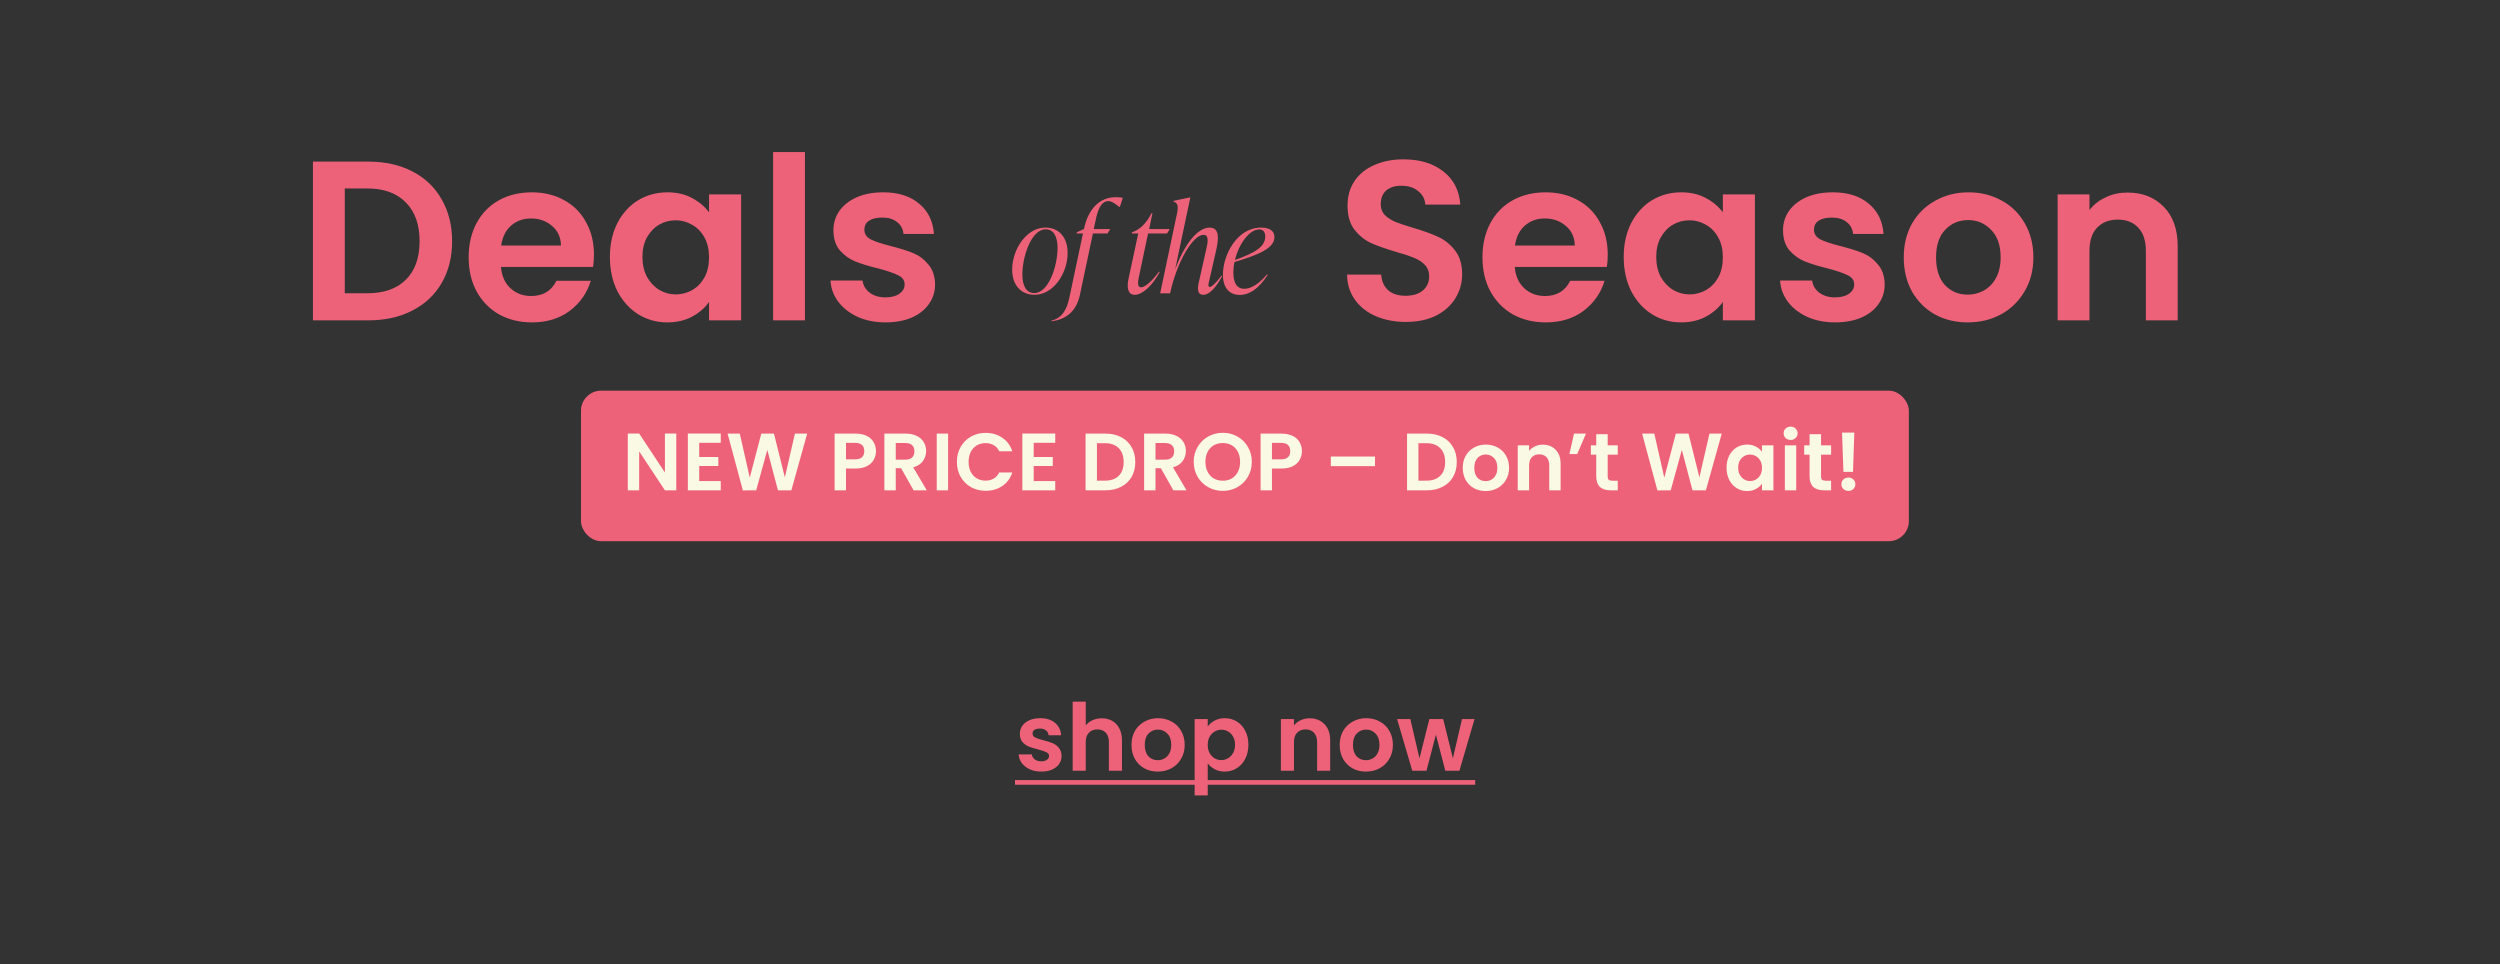
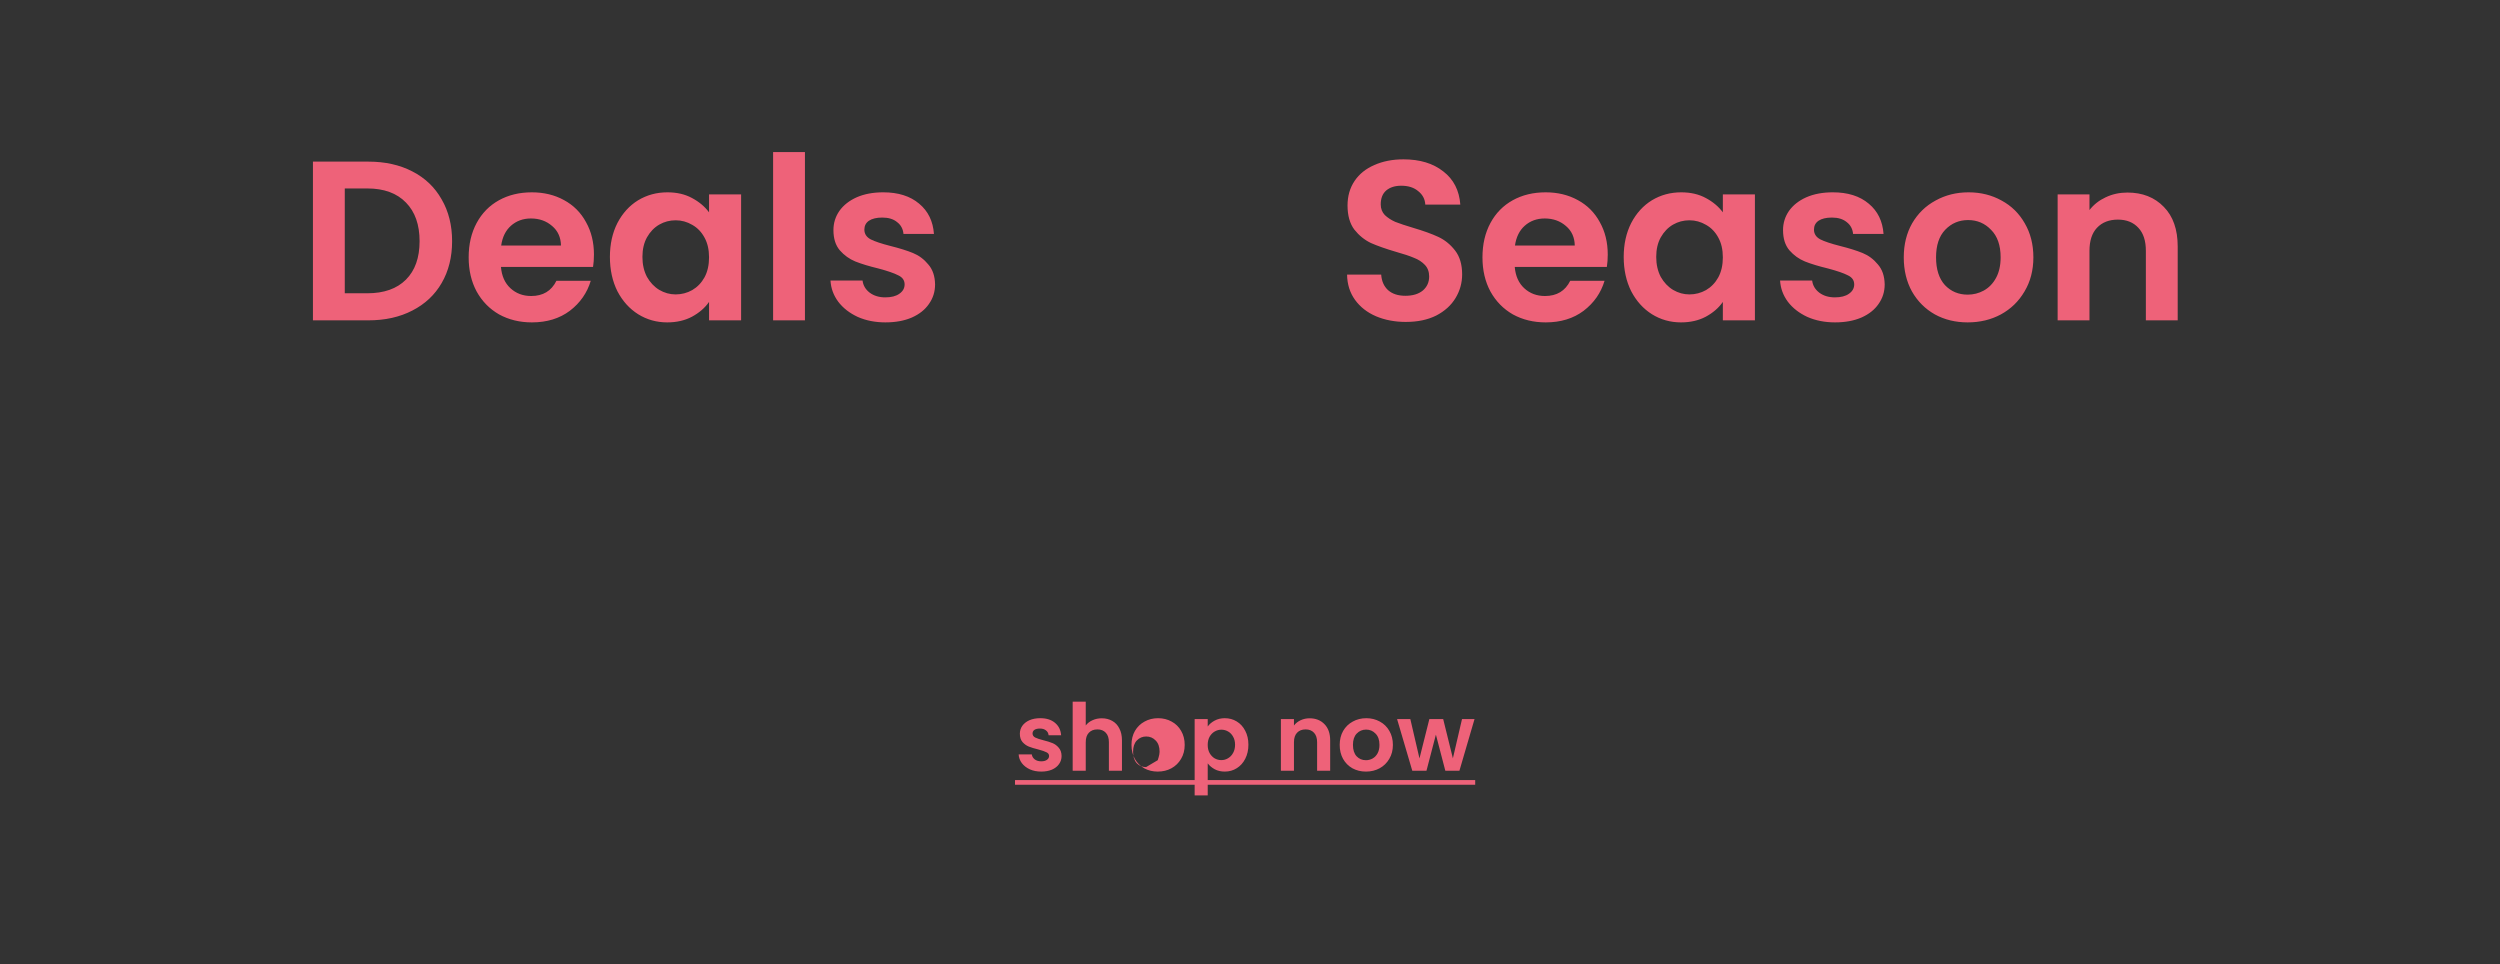
<svg xmlns="http://www.w3.org/2000/svg" width="1024" viewBox="0 0 1024 395" height="395" fill="none">
  <rect x="0" y="0" width="1024" height="395" fill="#333333" stroke="none" />
  <g fill="#ee6279">
    <path d="m150.907 66.202c6.83 0 12.822 1.335 17.975 4.005 5.216 2.67 9.221 6.489 12.015 11.456 2.856 4.905 4.284 10.618 4.284 17.137 0 6.52-1.428 12.232-4.284 17.137-2.794 4.844-6.799 8.6-12.015 11.27-5.153 2.67-11.145 4.005-17.975 4.005h-22.726v-65.01zm-.466 53.927c6.83 0 12.108-1.863 15.833-5.589 3.726-3.725 5.588-8.972 5.588-15.74 0-6.768-1.862-12.046-5.588-15.833-3.725-3.85-9.003-5.774-15.833-5.774h-9.221v42.936zm92.838-15.834c0 1.863-.124 3.54-.372 5.03h-37.72c.31 3.725 1.614 6.644 3.911 8.755 2.298 2.111 5.123 3.166 8.476 3.166 4.843 0 8.289-2.08 10.338-6.24h14.064c-1.491 4.967-4.347 9.065-8.569 12.294-4.222 3.167-9.407 4.75-15.554 4.75-4.967 0-9.438-1.086-13.412-3.26-3.911-2.235-6.985-5.371-9.22-9.406-2.173-4.036-3.26-8.693-3.26-13.971 0-5.34 1.087-10.028 3.26-14.064 2.173-4.036 5.216-7.141 9.127-9.314 3.912-2.173 8.414-3.26 13.505-3.26 4.905 0 9.283 1.056 13.132 3.167 3.912 2.111 6.924 5.122 9.035 9.034 2.173 3.85 3.259 8.289 3.259 13.318zm-13.504-3.725c-.062-3.353-1.273-6.023-3.633-8.01-2.359-2.049-5.246-3.074-8.661-3.074-3.229 0-5.961.994-8.196 2.98-2.174 1.925-3.509 4.626-4.005 8.103zm20.041 4.657c0-5.216 1.025-9.842 3.074-13.878 2.111-4.036 4.936-7.141 8.475-9.314 3.602-2.173 7.607-3.26 12.015-3.26 3.85 0 7.203.776 10.059 2.328 2.918 1.552 5.247 3.508 6.985 5.868v-7.358h13.132v51.598h-13.132v-7.544c-1.676 2.421-4.005 4.439-6.985 6.054-2.918 1.552-6.302 2.328-10.152 2.328-4.346 0-8.32-1.117-11.922-3.353-3.539-2.235-6.364-5.371-8.475-9.407-2.049-4.098-3.074-8.785-3.074-14.063zm40.608.186c0-3.167-.621-5.868-1.863-8.103-1.241-2.297-2.918-4.036-5.029-5.216-2.111-1.242-4.377-1.863-6.799-1.863s-4.657.59-6.706 1.77c-2.049 1.18-3.725 2.918-5.029 5.216-1.242 2.235-1.863 4.905-1.863 8.01 0 3.104.621 5.836 1.863 8.196 1.304 2.297 2.98 4.067 5.029 5.309 2.111 1.241 4.347 1.862 6.706 1.862 2.422 0 4.688-.59 6.799-1.769 2.111-1.242 3.788-2.981 5.029-5.216 1.242-2.297 1.863-5.029 1.863-8.196zm39.279-43.122v68.921h-13.039v-68.921zm33 69.759c-4.222 0-8.009-.745-11.362-2.235-3.353-1.552-6.023-3.632-8.01-6.24-1.925-2.608-2.98-5.495-3.167-8.662h13.133c.248 1.987 1.21 3.632 2.887 4.936 1.738 1.304 3.88 1.956 6.426 1.956 2.484 0 4.409-.497 5.775-1.49 1.428-.994 2.142-2.266 2.142-3.819 0-1.676-.869-2.918-2.608-3.725-1.676-.869-4.377-1.801-8.103-2.794-3.85-.932-7.016-1.894-9.5-2.888-2.421-.993-4.532-2.514-6.333-4.563-1.739-2.049-2.608-4.812-2.608-8.289 0-2.856.807-5.464 2.422-7.824 1.676-2.359 4.036-4.222 7.078-5.588 3.105-1.366 6.737-2.049 10.897-2.049 6.147 0 11.052 1.552 14.716 4.657 3.663 3.042 5.681 7.172 6.053 12.387h-12.48c-.186-2.049-1.055-3.663-2.608-4.843-1.49-1.242-3.508-1.863-6.054-1.863-2.359 0-4.191.435-5.495 1.304-1.241.869-1.862 2.08-1.862 3.632 0 1.739.869 3.074 2.607 4.005 1.739.869 4.44 1.77 8.103 2.701 3.726.932 6.799 1.894 9.221 2.887 2.421.994 4.502 2.546 6.24 4.657 1.801 2.049 2.732 4.781 2.794 8.196 0 2.981-.838 5.651-2.515 8.01-1.614 2.36-3.973 4.222-7.078 5.588-3.042 1.304-6.613 1.956-10.711 1.956z" />
    <path d="m575.887 131.864c-4.533 0-8.631-.776-12.294-2.329-3.601-1.552-6.458-3.787-8.569-6.705-2.111-2.919-3.197-6.365-3.26-10.339h13.971c.186 2.67 1.118 4.781 2.794 6.334 1.739 1.552 4.098 2.328 7.078 2.328 3.043 0 5.433-.714 7.172-2.142 1.739-1.49 2.608-3.415 2.608-5.774 0-1.925-.59-3.509-1.77-4.75-1.18-1.242-2.67-2.205-4.47-2.888-1.739-.745-4.16-1.552-7.265-2.421-4.222-1.242-7.668-2.453-10.338-3.633-2.608-1.242-4.874-3.074-6.799-5.495-1.863-2.484-2.794-5.774-2.794-9.873 0-3.85.962-7.202 2.887-10.059s4.626-5.029 8.103-6.52c3.477-1.552 7.451-2.328 11.921-2.328 6.706 0 12.139 1.645 16.299 4.936 4.222 3.229 6.551 7.761 6.986 13.598h-14.344c-.124-2.235-1.086-4.067-2.887-5.495-1.738-1.49-4.067-2.235-6.985-2.235-2.546 0-4.595.652-6.147 1.956-1.49 1.304-2.235 3.198-2.235 5.681 0 1.738.558 3.198 1.676 4.377 1.18 1.118 2.608 2.049 4.284 2.794 1.739.683 4.161 1.49 7.265 2.421 4.222 1.242 7.668 2.484 10.338 3.725s4.968 3.104 6.892 5.588c1.925 2.484 2.888 5.743 2.888 9.779 0 3.477-.901 6.706-2.701 9.687-1.801 2.98-4.44 5.37-7.917 7.171-3.477 1.739-7.606 2.608-12.387 2.608zm82.647-27.569c0 1.863-.124 3.54-.372 5.03h-37.721c.311 3.725 1.615 6.644 3.912 8.755s5.122 3.166 8.475 3.166c4.843 0 8.29-2.08 10.339-6.24h14.063c-1.49 4.967-4.346 9.065-8.568 12.294-4.223 3.167-9.407 4.75-15.554 4.75-4.968 0-9.438-1.086-13.412-3.26-3.912-2.235-6.985-5.371-9.22-9.406-2.174-4.036-3.26-8.693-3.26-13.971 0-5.34 1.086-10.028 3.26-14.064 2.173-4.036 5.215-7.141 9.127-9.314s8.413-3.26 13.505-3.26c4.905 0 9.282 1.056 13.132 3.167 3.912 2.111 6.923 5.122 9.034 9.034 2.174 3.85 3.26 8.289 3.26 13.318zm-13.505-3.725c-.062-3.353-1.273-6.023-3.632-8.01-2.36-2.049-5.247-3.074-8.662-3.074-3.229 0-5.961.994-8.196 2.98-2.173 1.925-3.508 4.626-4.005 8.103zm20.042 4.657c0-5.216 1.025-9.842 3.074-13.878 2.111-4.036 4.936-7.141 8.475-9.314 3.601-2.173 7.606-3.26 12.015-3.26 3.849 0 7.202.776 10.059 2.328 2.918 1.552 5.246 3.508 6.985 5.868v-7.358h13.132v51.598h-13.132v-7.544c-1.677 2.421-4.005 4.439-6.985 6.054-2.919 1.552-6.303 2.328-10.152 2.328-4.347 0-8.321-1.117-11.922-3.353-3.539-2.235-6.364-5.371-8.475-9.407-2.049-4.098-3.074-8.785-3.074-14.063zm40.608.186c0-3.167-.621-5.868-1.863-8.103-1.242-2.297-2.918-4.036-5.029-5.216-2.111-1.242-4.378-1.863-6.799-1.863-2.422 0-4.657.59-6.706 1.77-2.049 1.18-3.726 2.918-5.03 5.216-1.241 2.235-1.862 4.905-1.862 8.01 0 3.104.621 5.836 1.862 8.196 1.304 2.297 2.981 4.067 5.03 5.309 2.111 1.241 4.346 1.862 6.706 1.862 2.421 0 4.688-.59 6.799-1.769 2.111-1.242 3.787-2.981 5.029-5.216 1.242-2.297 1.863-5.029 1.863-8.196zm45.985 26.637c-4.223 0-8.01-.745-11.363-2.235-3.353-1.552-6.023-3.632-8.01-6.24-1.925-2.608-2.98-5.495-3.166-8.662h13.132c.248 1.987 1.211 3.632 2.887 4.936 1.739 1.304 3.881 1.956 6.426 1.956 2.484 0 4.409-.497 5.775-1.49 1.428-.994 2.142-2.266 2.142-3.819 0-1.676-.869-2.918-2.608-3.725-1.676-.869-4.377-1.801-8.103-2.794-3.849-.932-7.016-1.894-9.5-2.888-2.421-.993-4.532-2.514-6.333-4.563-1.738-2.049-2.608-4.812-2.608-8.289 0-2.856.807-5.464 2.422-7.824 1.676-2.359 4.036-4.222 7.078-5.588 3.105-1.366 6.737-2.049 10.897-2.049 6.147 0 11.052 1.552 14.716 4.657 3.663 3.042 5.681 7.172 6.054 12.387h-12.481c-.186-2.049-1.055-3.663-2.607-4.843-1.491-1.242-3.509-1.863-6.054-1.863-2.36 0-4.191.435-5.495 1.304-1.242.869-1.863 2.08-1.863 3.632 0 1.739.869 3.074 2.608 4.005 1.738.869 4.439 1.77 8.103 2.701 3.725.932 6.799 1.894 9.22 2.887 2.422.994 4.502 2.546 6.24 4.657 1.801 2.049 2.732 4.781 2.794 8.196 0 2.981-.838 5.651-2.514 8.01-1.615 2.36-3.974 4.222-7.079 5.588-3.042 1.304-6.612 1.956-10.71 1.956zm54.291 0c-4.967 0-9.438-1.086-13.412-3.26-3.973-2.235-7.109-5.371-9.406-9.406-2.236-4.036-3.353-8.693-3.353-13.971s1.148-9.935 3.446-13.97c2.359-4.036 5.557-7.141 9.593-9.314 4.036-2.235 8.537-3.353 13.505-3.353 4.967 0 9.469 1.118 13.504 3.353 4.036 2.173 7.203 5.278 9.5 9.314 2.36 4.036 3.54 8.693 3.54 13.97s-1.211 9.935-3.633 13.971c-2.359 4.035-5.588 7.171-9.686 9.406-4.036 2.174-8.569 3.26-13.598 3.26zm0-11.363c2.36 0 4.564-.558 6.613-1.676 2.111-1.18 3.787-2.918 5.029-5.216 1.242-2.297 1.863-5.091 1.863-8.382 0-4.905-1.304-8.662-3.912-11.27-2.546-2.67-5.681-4.005-9.407-4.005-3.725 0-6.861 1.335-9.406 4.005-2.484 2.608-3.726 6.364-3.726 11.27s1.211 8.693 3.632 11.363c2.484 2.608 5.589 3.911 9.314 3.911zm65.447-41.818c6.147 0 11.114 1.956 14.902 5.868 3.787 3.85 5.681 9.252 5.681 16.205v30.27h-13.039v-28.5c0-4.098-1.025-7.234-3.074-9.407-2.049-2.235-4.843-3.353-8.382-3.353-3.601 0-6.457 1.118-8.568 3.353-2.049 2.173-3.074 5.309-3.074 9.407v28.5h-13.039v-51.598h13.039v6.426c1.739-2.235 3.943-3.974 6.613-5.216 2.732-1.304 5.712-1.956 8.941-1.956z" />
-     <path d="m423.73 120.749c-5.476 0-9.143-3.918-9.143-10.298 0-8.289 5.828-17.23 13.614-17.23 5.526 0 9.093 3.969 9.093 10.348 0 8.439-5.828 17.18-13.564 17.18zm-.1-.703c5.927 0 9.544-11.152 9.544-18.486 0-4.522-1.507-7.636-4.873-7.636-5.877 0-9.544 11.152-9.544 18.486 0 4.471 1.507 7.636 4.873 7.636zm33.466-39.284c.854 0 1.909.101 2.813.251l-1.206 3.717h-.301c-1.809-1.507-3.215-2.361-4.421-2.361-2.21 0-3.918 2.009-4.973 6.782l-1.005 4.672h6.732l-1.106 1.808h-5.978l-5.325 25.168c-1.557 7.183-6.128 10.097-11.604 10.8v-.301c4.119-.955 6.179-4.17 7.284-9.394l5.576-26.273h-2.612l.101-.502 2.913-1.306c1.758-8.49 6.581-13.061 13.112-13.061zm20.934 14.87h-7.787l-3.868 18.336c-.351 1.808-.452 3.717 1.005 3.717s4.119-2.06 7.385-6.43l.251.201c-2.914 5.425-7.033 9.293-10.248 9.293-2.663 0-3.316-2.712-2.562-6.38l4.019-18.737h-2.663l.151-.502.753-.301c2.462-1.055 4.773-2.914 7.284-7.585h.302l-1.356 6.581h8.439zm22.34 17.23.251.201c-2.562 4.823-5.375 7.686-7.736 7.686-2.411 0-2.512-2.311-1.809-5.325l2.914-12.96c.804-3.265 1.306-6.28-1.055-6.28-4.32 0-10.951 11.203-13.664 23.962h-4.069l6.933-32.853c.653-3.165.1-4.32-1.558-4.722l.101-.301 6.681-1.407h.201l-6.229 29.488c3.667-9.947 9.042-17.131 14.116-17.131 4.119 0 3.818 4.421 2.612 9.646l-2.763 12.106c-.301 1.206-.603 2.562.201 2.562.754 0 2.361-1.356 4.873-4.672zm21.639-15.773c0 4.571-6.379 7.233-16.376 10.248-.302 1.356-.452 2.813-.452 4.219 0 4.672 1.657 6.732 4.471 6.732 3.064 0 6.38-2.361 9.293-5.878l.302.201c-3.668 5.677-7.536 8.189-11.454 8.189-4.019 0-6.882-2.663-6.882-8.289 0-7.988 5.676-19.291 15.623-19.291 3.767 0 5.475 1.557 5.475 3.868zm-6.279-3.115c-3.918 0-8.289 5.827-9.896 12.509 8.238-2.914 12.408-5.426 12.408-9.595 0-1.607-.603-2.914-2.512-2.914z" />
-     <rect y="160.019" x="237.973" width="543.893" rx="8.22" height="61.65" />
  </g>
-   <path fill="#f9f9e4" d="m277.006 200.829h-4.658l-10.547-15.937v15.937h-4.658v-23.257h4.658l10.547 15.971v-15.971h4.658zm9.394-19.464v5.823h7.819v3.693h-7.819v6.155h8.817v3.793h-13.475v-23.257h13.475v3.793zm44.226-3.759-6.488 23.223h-5.49l-4.359-16.536-4.558 16.536-5.456.033-6.255-23.256h4.99l4.093 18.033 4.724-18.033h5.191l4.458 17.933 4.126-17.933zm28.171 7.186c0 1.242-.3 2.407-.899 3.494-.576 1.087-1.497 1.963-2.761 2.628-1.242.666-2.817.998-4.725.998h-3.892v8.917h-4.659v-23.223h8.551c1.797 0 3.327.31 4.592.931 1.264.621 2.207 1.475 2.828 2.562.643 1.087.965 2.318.965 3.693zm-8.584 3.361c1.286 0 2.24-.289 2.861-.865.621-.599.932-1.431.932-2.496 0-2.262-1.265-3.394-3.793-3.394h-3.693v6.755zm24.002 12.676-5.124-9.05h-2.196v9.05h-4.658v-23.223h8.717c1.797 0 3.327.321 4.592.964 1.264.621 2.207 1.475 2.828 2.562.643 1.065.965 2.263.965 3.594 0 1.53-.444 2.916-1.331 4.159-.888 1.22-2.207 2.062-3.96 2.528l5.557 9.416zm-7.32-12.543h3.893c1.264 0 2.207-.3 2.828-.899.621-.621.931-1.475.931-2.562 0-1.064-.31-1.885-.931-2.462-.621-.599-1.564-.898-2.828-.898h-3.893zm21.448-10.68v23.223h-4.658v-23.223zm3.604 11.578c0-2.285.51-4.325 1.53-6.122 1.043-1.819 2.451-3.227 4.226-4.225 1.796-1.021 3.804-1.531 6.022-1.531 2.595 0 4.869.666 6.821 1.996 1.951 1.331 3.316 3.172 4.092 5.523h-5.357c-.532-1.109-1.286-1.94-2.262-2.495-.954-.554-2.063-.832-3.327-.832-1.353 0-2.562.322-3.627.965-1.043.621-1.863 1.508-2.462 2.662-.577 1.153-.865 2.506-.865 4.059 0 1.531.288 2.884.865 4.059.599 1.154 1.419 2.052 2.462 2.695 1.065.621 2.274.932 3.627.932 1.264 0 2.373-.277 3.327-.832.976-.577 1.73-1.42 2.262-2.529h5.357c-.776 2.374-2.141 4.226-4.092 5.557-1.93 1.308-4.204 1.963-6.821 1.963-2.218 0-4.226-.499-6.022-1.497-1.775-1.021-3.183-2.429-4.226-4.226-1.02-1.797-1.53-3.837-1.53-6.122zm31.461-7.819v5.823h7.818v3.693h-7.818v6.155h8.817v3.793h-13.475v-23.257h13.475v3.793zm29.362-3.759c2.44 0 4.58.476 6.421 1.43 1.864.954 3.294 2.318 4.293 4.093 1.02 1.752 1.53 3.793 1.53 6.122s-.51 4.369-1.53 6.122c-.999 1.73-2.429 3.072-4.293 4.025-1.841.954-3.981 1.431-6.421 1.431h-8.118v-23.223zm-.166 19.264c2.44 0 4.325-.666 5.656-1.997 1.331-1.33 1.996-3.205 1.996-5.622 0-2.418-.665-4.304-1.996-5.657-1.331-1.375-3.216-2.062-5.656-2.062h-3.294v15.338zm28.008 3.959-5.124-9.05h-2.196v9.05h-4.658v-23.223h8.717c1.797 0 3.327.321 4.591.964 1.265.621 2.207 1.475 2.829 2.562.643 1.065.964 2.263.964 3.594 0 1.53-.443 2.916-1.33 4.159-.888 1.22-2.207 2.062-3.96 2.528l5.557 9.416zm-7.32-12.543h3.893c1.264 0 2.207-.3 2.828-.899.621-.621.931-1.475.931-2.562 0-1.064-.31-1.885-.931-2.462-.621-.599-1.564-.898-2.828-.898h-3.893zm27.57 12.776c-2.174 0-4.171-.51-5.989-1.53-1.819-1.021-3.261-2.429-4.326-4.226-1.064-1.819-1.597-3.871-1.597-6.155 0-2.263.533-4.292 1.597-6.089 1.065-1.819 2.507-3.238 4.326-4.259 1.818-1.02 3.815-1.53 5.989-1.53 2.195 0 4.192.51 5.988 1.53 1.819 1.021 3.25 2.44 4.292 4.259 1.065 1.797 1.598 3.826 1.598 6.089 0 2.284-.533 4.336-1.598 6.155-1.042 1.797-2.473 3.205-4.292 4.226-1.818 1.02-3.815 1.53-5.988 1.53zm0-4.159c1.397 0 2.628-.31 3.693-.932 1.064-.643 1.896-1.552 2.495-2.728.599-1.175.898-2.54.898-4.092 0-1.553-.299-2.906-.898-4.059-.599-1.176-1.431-2.074-2.495-2.695-1.065-.621-2.296-.932-3.693-.932-1.398 0-2.64.311-3.727.932-1.065.621-1.896 1.519-2.495 2.695-.599 1.153-.899 2.506-.899 4.059 0 1.552.3 2.917.899 4.092.599 1.176 1.43 2.085 2.495 2.728 1.087.622 2.329.932 3.727.932zm32.411-12.111c0 1.242-.299 2.407-.898 3.494-.577 1.087-1.497 1.963-2.762 2.628-1.242.666-2.817.998-4.724.998h-3.893v8.917h-4.658v-23.223h8.551c1.797 0 3.327.31 4.591.931 1.265.621 2.207 1.475 2.828 2.562.644 1.087.965 2.318.965 3.693zm-8.584 3.361c1.287 0 2.24-.289 2.862-.865.621-.599.931-1.431.931-2.496 0-2.262-1.264-3.394-3.793-3.394h-3.693v6.755zm38.518-1.165v3.926h-18.1v-3.926zm21.242-9.382c2.44 0 4.58.476 6.421 1.43 1.863.954 3.294 2.318 4.292 4.093 1.02 1.752 1.531 3.793 1.531 6.122s-.511 4.369-1.531 6.122c-.998 1.73-2.429 3.072-4.292 4.025-1.841.954-3.981 1.431-6.421 1.431h-8.119v-23.223zm-.167 19.264c2.44 0 4.326-.666 5.656-1.997 1.331-1.33 1.997-3.205 1.997-5.622 0-2.418-.666-4.304-1.997-5.657-1.33-1.375-3.216-2.062-5.656-2.062h-3.294v15.338zm24.215 4.259c-1.774 0-3.371-.389-4.791-1.165-1.419-.798-2.54-1.919-3.36-3.36-.799-1.442-1.198-3.106-1.198-4.991 0-1.886.41-3.549 1.231-4.991.843-1.442 1.985-2.551 3.427-3.327 1.442-.799 3.05-1.198 4.824-1.198 1.775 0 3.383.399 4.825 1.198 1.442.776 2.573 1.885 3.393 3.327.843 1.442 1.265 3.105 1.265 4.991 0 1.885-.433 3.549-1.298 4.991-.843 1.441-1.996 2.562-3.46 3.36-1.442.776-3.061 1.165-4.858 1.165zm0-4.06c.843 0 1.631-.199 2.363-.598.754-.422 1.353-1.043 1.796-1.864.444-.82.666-1.819.666-2.994 0-1.752-.466-3.094-1.398-4.026-.909-.954-2.029-1.431-3.36-1.431s-2.451.477-3.361 1.431c-.887.932-1.33 2.274-1.33 4.026s.432 3.105 1.297 4.059c.887.932 1.996 1.397 3.327 1.397zm23.38-14.939c2.196 0 3.97.699 5.324 2.097 1.353 1.375 2.029 3.305 2.029 5.789v10.813h-4.658v-10.181c0-1.464-.366-2.584-1.098-3.36-.732-.799-1.73-1.198-2.994-1.198-1.287 0-2.307.399-3.061 1.198-.732.776-1.098 1.896-1.098 3.36v10.181h-4.658v-18.432h4.658v2.295c.621-.798 1.408-1.419 2.362-1.863.976-.466 2.041-.699 3.194-.699zm12.847-4.524h4.891l-3.593 8.384h-3.194zm13.788 8.617v8.917c0 .621.144 1.075.432 1.364.311.266.821.399 1.531.399h2.162v3.926h-2.927c-3.927 0-5.89-1.907-5.89-5.723v-8.883h-2.195v-3.826h2.195v-4.559h4.692v4.559h4.125v3.826zm46.712-8.617-6.488 23.223h-5.489l-4.359-16.536-4.558 16.536-5.457.033-6.255-23.256h4.991l4.092 18.033 4.725-18.033h5.19l4.459 17.933 4.125-17.933zm1.977 13.94c0-1.863.366-3.515 1.098-4.957.754-1.442 1.763-2.551 3.028-3.327 1.286-.777 2.717-1.165 4.292-1.165 1.375 0 2.573.277 3.593.832 1.043.555 1.874 1.253 2.496 2.096v-2.628h4.691v18.432h-4.691v-2.695c-.599.865-1.431 1.586-2.496 2.163-1.042.554-2.251.832-3.626.832-1.553 0-2.973-.4-4.259-1.198-1.265-.799-2.274-1.919-3.028-3.361-.732-1.464-1.098-3.138-1.098-5.024zm14.507.067c0-1.131-.222-2.096-.666-2.895-.444-.82-1.042-1.442-1.797-1.863-.754-.444-1.563-.665-2.428-.665s-1.664.21-2.396.632c-.732.421-1.331 1.042-1.797 1.863-.443.798-.665 1.752-.665 2.861s.222 2.085.665 2.928c.466.821 1.065 1.453 1.797 1.897.754.443 1.553.665 2.396.665.865 0 1.674-.211 2.428-.632.755-.444 1.353-1.065 1.797-1.863.444-.821.666-1.797.666-2.928zm11.736-11.412c-.821 0-1.509-.255-2.063-.766-.533-.532-.799-1.186-.799-1.963 0-.776.266-1.419.799-1.929.554-.533 1.242-.799 2.063-.799.82 0 1.497.266 2.029.799.555.51.832 1.153.832 1.929 0 .777-.277 1.431-.832 1.963-.532.511-1.209.766-2.029.766zm2.295 2.196v18.432h-4.658v-18.432zm10.159 3.826v8.917c0 .621.144 1.075.432 1.364.311.266.821.399 1.531.399h2.162v3.926h-2.927c-3.926 0-5.89-1.907-5.89-5.723v-8.883h-2.195v-3.826h2.195v-4.559h4.692v4.559h4.125v3.826zm13.631-9.017-.532 16.07h-3.926l-.566-16.07zm-2.396 23.856c-.842 0-1.541-.255-2.096-.765-.532-.533-.798-1.187-.798-1.963 0-.777.266-1.42.798-1.93.555-.532 1.254-.799 2.096-.799.821 0 1.498.267 2.03.799.532.51.799 1.153.799 1.93 0 .776-.267 1.43-.799 1.963-.532.51-1.209.765-2.03.765z" />
-   <path fill="#ee6279" d="m426.489 316.041c-1.733 0-3.288-.306-4.664-.917-1.376-.637-2.472-1.491-3.288-2.562-.79-1.07-1.223-2.255-1.3-3.555h5.391c.102.816.497 1.491 1.185 2.026.713.535 1.593.803 2.638.803 1.019 0 1.809-.204 2.37-.612.586-.407.879-.93.879-1.567 0-.688-.357-1.198-1.07-1.529-.688-.357-1.797-.739-3.326-1.147-1.58-.382-2.88-.777-3.9-1.185-.994-.408-1.86-1.032-2.599-1.873-.714-.841-1.071-1.976-1.071-3.403 0-1.172.332-2.243.994-3.211.688-.969 1.657-1.733 2.906-2.294 1.274-.561 2.765-.841 4.473-.841 2.523 0 4.536.637 6.04 1.912 1.503 1.248 2.332 2.943 2.485 5.084h-5.123c-.076-.841-.433-1.504-1.07-1.988-.612-.51-1.44-.764-2.485-.764-.969 0-1.721.178-2.256.535-.51.357-.764.854-.764 1.491 0 .713.356 1.261 1.07 1.644.714.356 1.822.726 3.326 1.108 1.529.383 2.791.778 3.785 1.185.994.408 1.847 1.045 2.561 1.912.739.841 1.121 1.962 1.147 3.364 0 1.223-.344 2.319-1.032 3.288-.663.968-1.631 1.733-2.906 2.294-1.249.535-2.714.802-4.396.802zm24.808-21.829c1.605 0 3.033.357 4.281 1.071 1.249.688 2.218 1.72 2.906 3.096.713 1.351 1.07 2.982 1.07 4.894v12.424h-5.352v-11.698c0-1.682-.42-2.969-1.261-3.861-.841-.918-1.988-1.376-3.441-1.376-1.478 0-2.651.458-3.517 1.376-.841.892-1.262 2.179-1.262 3.861v11.698h-5.352v-28.289h5.352v9.748c.688-.917 1.606-1.631 2.753-2.141 1.147-.535 2.421-.803 3.823-.803zm22.904 21.829c-2.039 0-3.874-.446-5.505-1.338-1.631-.917-2.918-2.204-3.861-3.861-.918-1.656-1.376-3.568-1.376-5.734 0-2.167.471-4.078 1.414-5.735.969-1.656 2.281-2.931 3.938-3.823 1.656-.917 3.504-1.376 5.543-1.376s3.887.459 5.543 1.376c1.657.892 2.957 2.167 3.9 3.823.968 1.657 1.452 3.568 1.452 5.735 0 2.166-.497 4.078-1.491 5.734-.968 1.657-2.293 2.944-3.975 3.861-1.657.892-3.517 1.338-5.582 1.338zm0-4.664c.969 0 1.873-.229 2.714-.688.867-.484 1.555-1.198 2.065-2.141s.764-2.089.764-3.44c0-2.014-.535-3.556-1.605-4.626-1.045-1.096-2.332-1.644-3.861-1.644-1.53 0-2.817.548-3.862 1.644-1.019 1.07-1.529 2.612-1.529 4.626 0 2.013.497 3.568 1.491 4.664 1.02 1.07 2.294 1.605 3.823 1.605zm20.479-13.8c.689-.969 1.632-1.772 2.829-2.409 1.224-.663 2.613-.994 4.167-.994 1.81 0 3.441.446 4.894 1.338 1.478.892 2.638 2.167 3.479 3.823.866 1.631 1.299 3.53 1.299 5.696 0 2.167-.433 4.091-1.299 5.773-.841 1.657-2.001 2.944-3.479 3.861-1.453.918-3.084 1.376-4.894 1.376-1.554 0-2.931-.318-4.128-.955-1.173-.638-2.128-1.44-2.868-2.409v13.113h-5.352v-31.272h5.352zm11.202 7.454c0-1.274-.268-2.37-.803-3.287-.51-.943-1.198-1.657-2.065-2.141-.841-.485-1.758-.727-2.752-.727-.969 0-1.886.255-2.753.765-.841.484-1.529 1.198-2.064 2.141-.51.943-.765 2.051-.765 3.326 0 1.274.255 2.383.765 3.326.535.943 1.223 1.669 2.064 2.179.867.484 1.784.726 2.753.726.994 0 1.911-.255 2.752-.764.867-.51 1.555-1.237 2.065-2.18.535-.943.803-2.064.803-3.364zm30.507-10.819c2.523 0 4.562.803 6.117 2.409 1.555 1.58 2.332 3.797 2.332 6.652v12.424h-5.352v-11.698c0-1.682-.421-2.969-1.262-3.861-.841-.918-1.988-1.376-3.44-1.376-1.479 0-2.651.458-3.518 1.376-.841.892-1.261 2.179-1.261 3.861v11.698h-5.352v-21.179h5.352v2.638c.714-.917 1.618-1.631 2.714-2.141 1.122-.535 2.345-.803 3.67-.803zm23.096 21.829c-2.039 0-3.874-.446-5.505-1.338-1.631-.917-2.918-2.204-3.861-3.861-.918-1.656-1.377-3.568-1.377-5.734 0-2.167.472-4.078 1.415-5.735.968-1.656 2.281-2.931 3.937-3.823 1.657-.917 3.505-1.376 5.544-1.376s3.886.459 5.543 1.376c1.657.892 2.956 2.167 3.899 3.823.969 1.657 1.453 3.568 1.453 5.735 0 2.166-.497 4.078-1.491 5.734-.968 1.657-2.294 2.944-3.976 3.861-1.656.892-3.517 1.338-5.581 1.338zm0-4.664c.968 0 1.873-.229 2.714-.688.867-.484 1.555-1.198 2.064-2.141.51-.943.765-2.089.765-3.44 0-2.014-.535-3.556-1.606-4.626-1.045-1.096-2.332-1.644-3.861-1.644s-2.816.548-3.861 1.644c-1.019 1.07-1.529 2.612-1.529 4.626 0 2.013.497 3.568 1.491 4.664 1.019 1.07 2.294 1.605 3.823 1.605zm44.487-16.859-6.193 21.179h-5.773l-3.861-14.794-3.861 14.794h-5.811l-6.231-21.179h5.428l3.747 16.133 4.052-16.133h5.658l3.976 16.095 3.746-16.095z" />
+   <path fill="#ee6279" d="m426.489 316.041c-1.733 0-3.288-.306-4.664-.917-1.376-.637-2.472-1.491-3.288-2.562-.79-1.07-1.223-2.255-1.3-3.555h5.391c.102.816.497 1.491 1.185 2.026.713.535 1.593.803 2.638.803 1.019 0 1.809-.204 2.37-.612.586-.407.879-.93.879-1.567 0-.688-.357-1.198-1.07-1.529-.688-.357-1.797-.739-3.326-1.147-1.58-.382-2.88-.777-3.9-1.185-.994-.408-1.86-1.032-2.599-1.873-.714-.841-1.071-1.976-1.071-3.403 0-1.172.332-2.243.994-3.211.688-.969 1.657-1.733 2.906-2.294 1.274-.561 2.765-.841 4.473-.841 2.523 0 4.536.637 6.04 1.912 1.503 1.248 2.332 2.943 2.485 5.084h-5.123c-.076-.841-.433-1.504-1.07-1.988-.612-.51-1.44-.764-2.485-.764-.969 0-1.721.178-2.256.535-.51.357-.764.854-.764 1.491 0 .713.356 1.261 1.07 1.644.714.356 1.822.726 3.326 1.108 1.529.383 2.791.778 3.785 1.185.994.408 1.847 1.045 2.561 1.912.739.841 1.121 1.962 1.147 3.364 0 1.223-.344 2.319-1.032 3.288-.663.968-1.631 1.733-2.906 2.294-1.249.535-2.714.802-4.396.802zm24.808-21.829c1.605 0 3.033.357 4.281 1.071 1.249.688 2.218 1.72 2.906 3.096.713 1.351 1.07 2.982 1.07 4.894v12.424h-5.352v-11.698c0-1.682-.42-2.969-1.261-3.861-.841-.918-1.988-1.376-3.441-1.376-1.478 0-2.651.458-3.517 1.376-.841.892-1.262 2.179-1.262 3.861v11.698h-5.352v-28.289h5.352v9.748c.688-.917 1.606-1.631 2.753-2.141 1.147-.535 2.421-.803 3.823-.803zm22.904 21.829c-2.039 0-3.874-.446-5.505-1.338-1.631-.917-2.918-2.204-3.861-3.861-.918-1.656-1.376-3.568-1.376-5.734 0-2.167.471-4.078 1.414-5.735.969-1.656 2.281-2.931 3.938-3.823 1.656-.917 3.504-1.376 5.543-1.376s3.887.459 5.543 1.376c1.657.892 2.957 2.167 3.9 3.823.968 1.657 1.452 3.568 1.452 5.735 0 2.166-.497 4.078-1.491 5.734-.968 1.657-2.293 2.944-3.975 3.861-1.657.892-3.517 1.338-5.582 1.338zm0-4.664s.764-2.089.764-3.44c0-2.014-.535-3.556-1.605-4.626-1.045-1.096-2.332-1.644-3.861-1.644-1.53 0-2.817.548-3.862 1.644-1.019 1.07-1.529 2.612-1.529 4.626 0 2.013.497 3.568 1.491 4.664 1.02 1.07 2.294 1.605 3.823 1.605zm20.479-13.8c.689-.969 1.632-1.772 2.829-2.409 1.224-.663 2.613-.994 4.167-.994 1.81 0 3.441.446 4.894 1.338 1.478.892 2.638 2.167 3.479 3.823.866 1.631 1.299 3.53 1.299 5.696 0 2.167-.433 4.091-1.299 5.773-.841 1.657-2.001 2.944-3.479 3.861-1.453.918-3.084 1.376-4.894 1.376-1.554 0-2.931-.318-4.128-.955-1.173-.638-2.128-1.44-2.868-2.409v13.113h-5.352v-31.272h5.352zm11.202 7.454c0-1.274-.268-2.37-.803-3.287-.51-.943-1.198-1.657-2.065-2.141-.841-.485-1.758-.727-2.752-.727-.969 0-1.886.255-2.753.765-.841.484-1.529 1.198-2.064 2.141-.51.943-.765 2.051-.765 3.326 0 1.274.255 2.383.765 3.326.535.943 1.223 1.669 2.064 2.179.867.484 1.784.726 2.753.726.994 0 1.911-.255 2.752-.764.867-.51 1.555-1.237 2.065-2.18.535-.943.803-2.064.803-3.364zm30.507-10.819c2.523 0 4.562.803 6.117 2.409 1.555 1.58 2.332 3.797 2.332 6.652v12.424h-5.352v-11.698c0-1.682-.421-2.969-1.262-3.861-.841-.918-1.988-1.376-3.44-1.376-1.479 0-2.651.458-3.518 1.376-.841.892-1.261 2.179-1.261 3.861v11.698h-5.352v-21.179h5.352v2.638c.714-.917 1.618-1.631 2.714-2.141 1.122-.535 2.345-.803 3.67-.803zm23.096 21.829c-2.039 0-3.874-.446-5.505-1.338-1.631-.917-2.918-2.204-3.861-3.861-.918-1.656-1.377-3.568-1.377-5.734 0-2.167.472-4.078 1.415-5.735.968-1.656 2.281-2.931 3.937-3.823 1.657-.917 3.505-1.376 5.544-1.376s3.886.459 5.543 1.376c1.657.892 2.956 2.167 3.899 3.823.969 1.657 1.453 3.568 1.453 5.735 0 2.166-.497 4.078-1.491 5.734-.968 1.657-2.294 2.944-3.976 3.861-1.656.892-3.517 1.338-5.581 1.338zm0-4.664c.968 0 1.873-.229 2.714-.688.867-.484 1.555-1.198 2.064-2.141.51-.943.765-2.089.765-3.44 0-2.014-.535-3.556-1.606-4.626-1.045-1.096-2.332-1.644-3.861-1.644s-2.816.548-3.861 1.644c-1.019 1.07-1.529 2.612-1.529 4.626 0 2.013.497 3.568 1.491 4.664 1.019 1.07 2.294 1.605 3.823 1.605zm44.487-16.859-6.193 21.179h-5.773l-3.861-14.794-3.861 14.794h-5.811l-6.231-21.179h5.428l3.747 16.133 4.052-16.133h5.658l3.976 16.095 3.746-16.095z" />
  <path fill="#ee6279" d="m415.746 319.52h188.494v1.912h-188.494z" />
</svg>